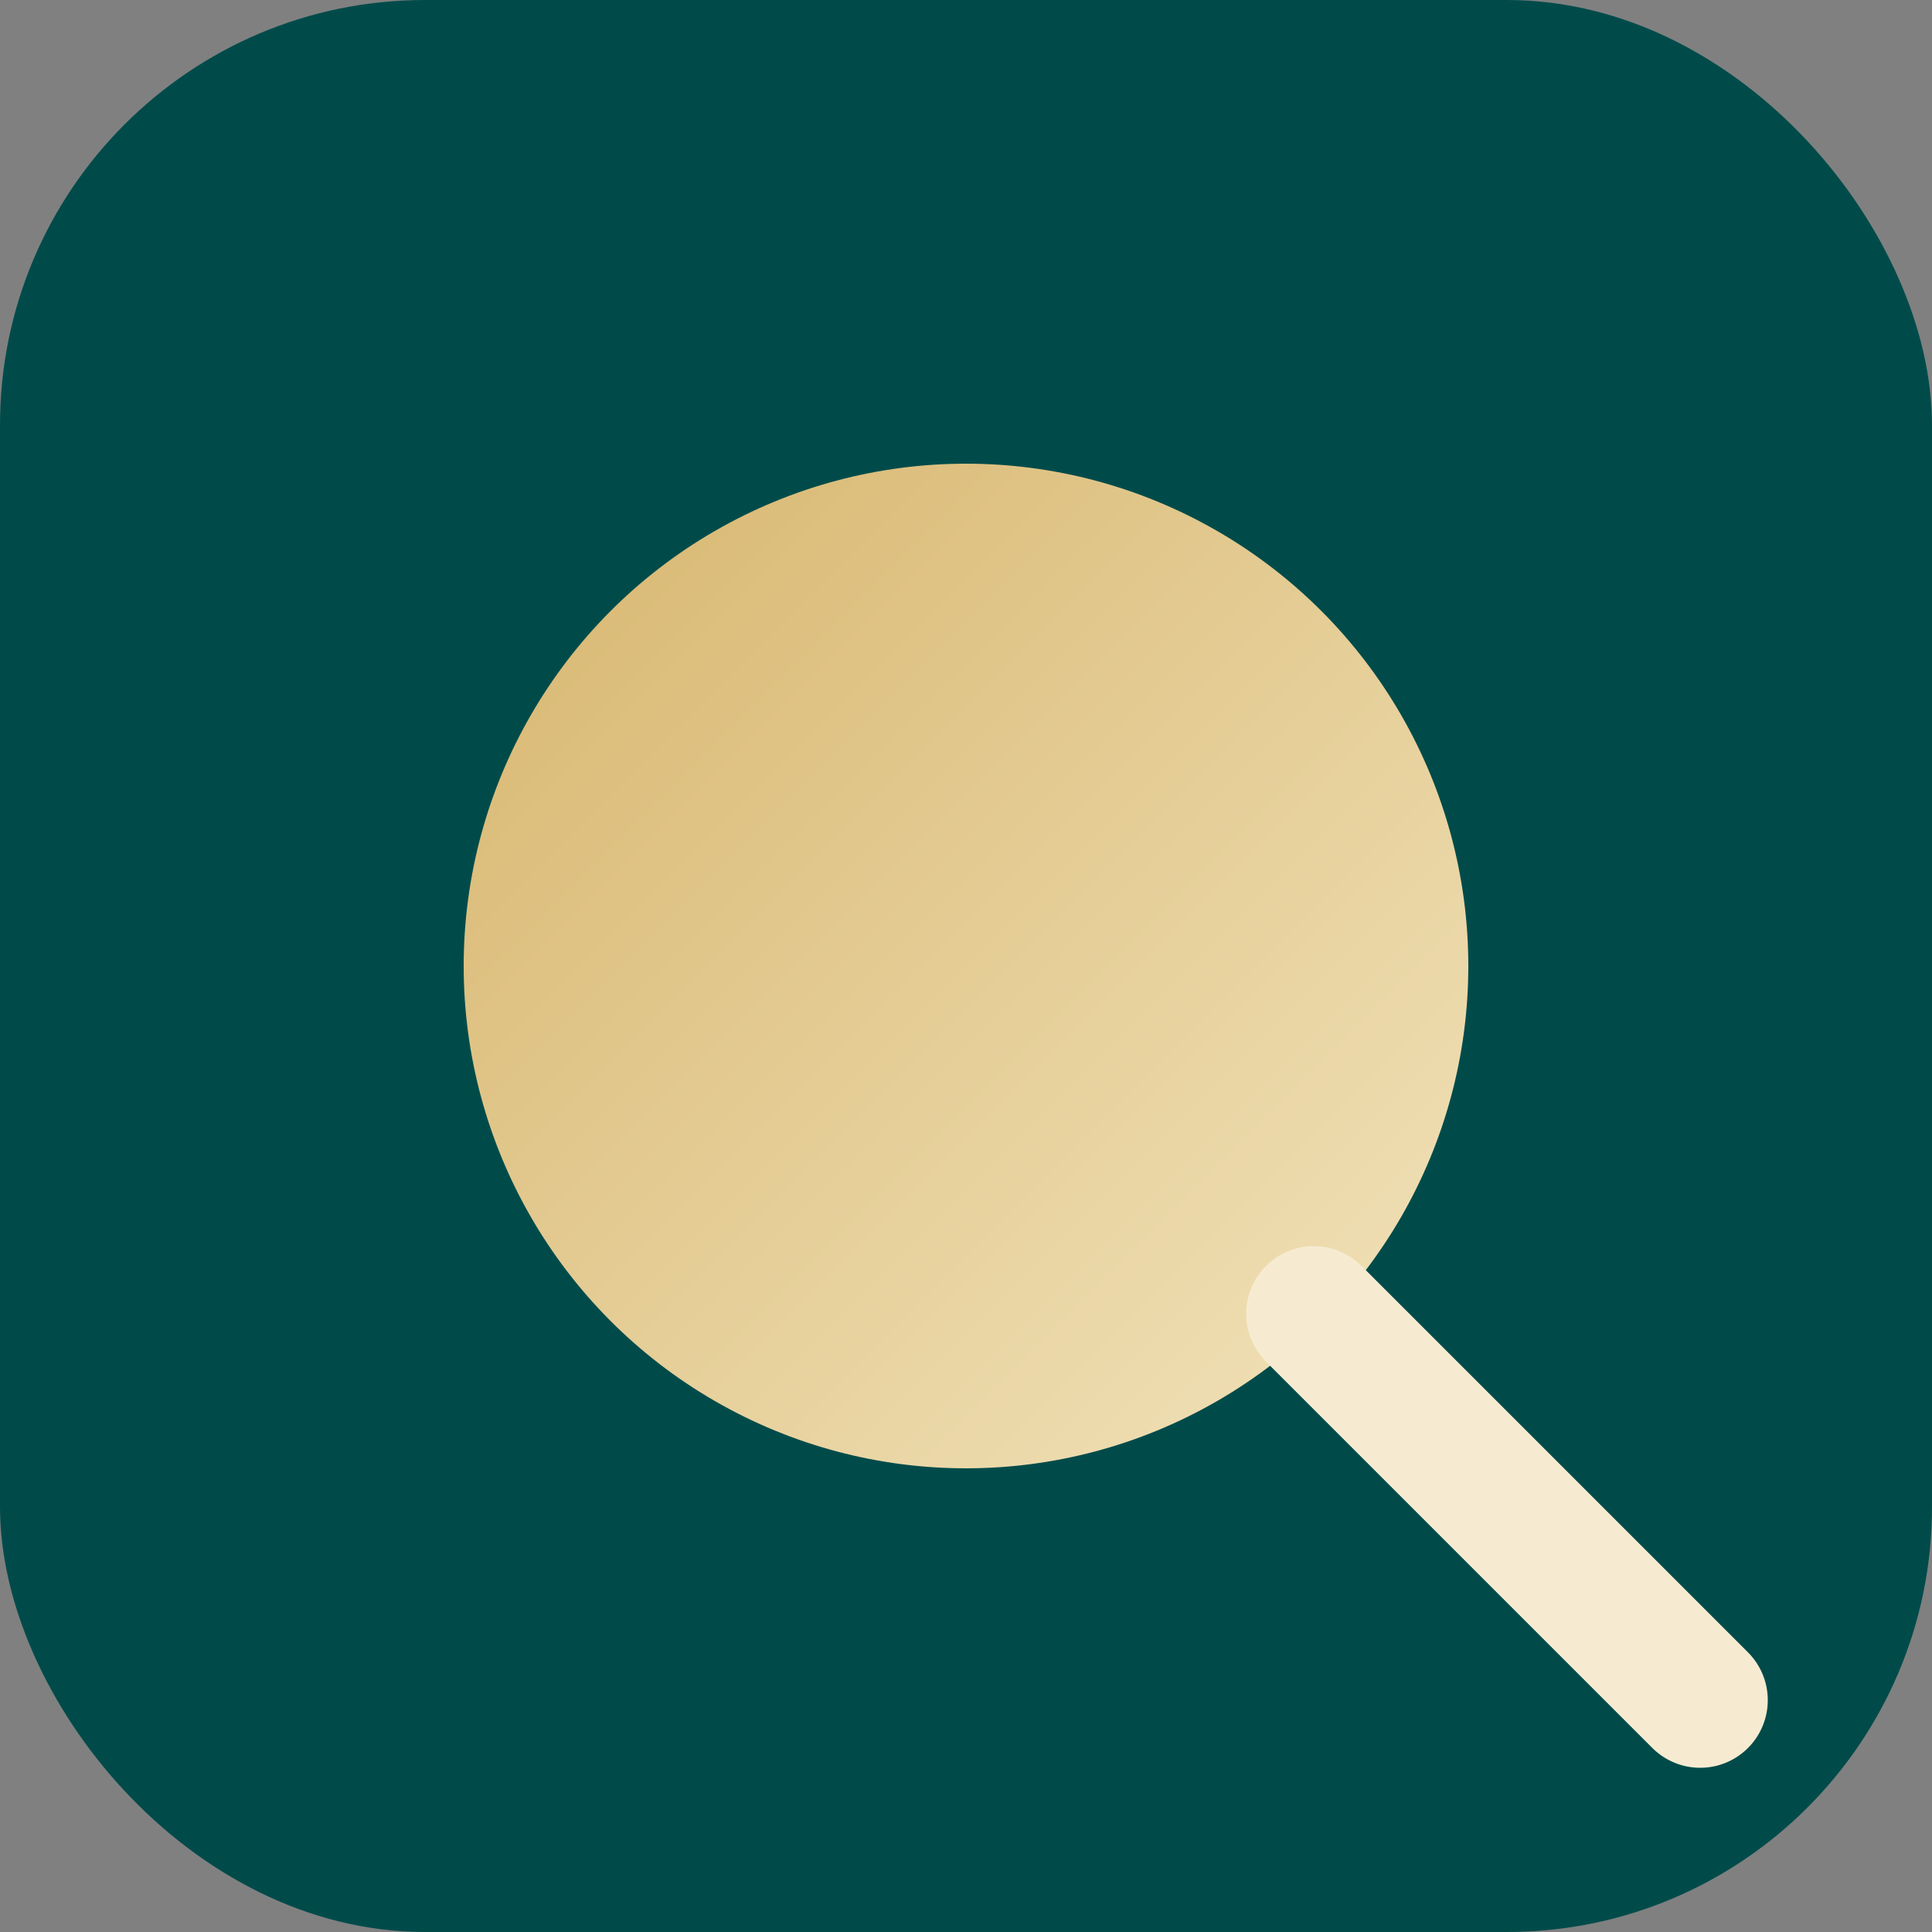
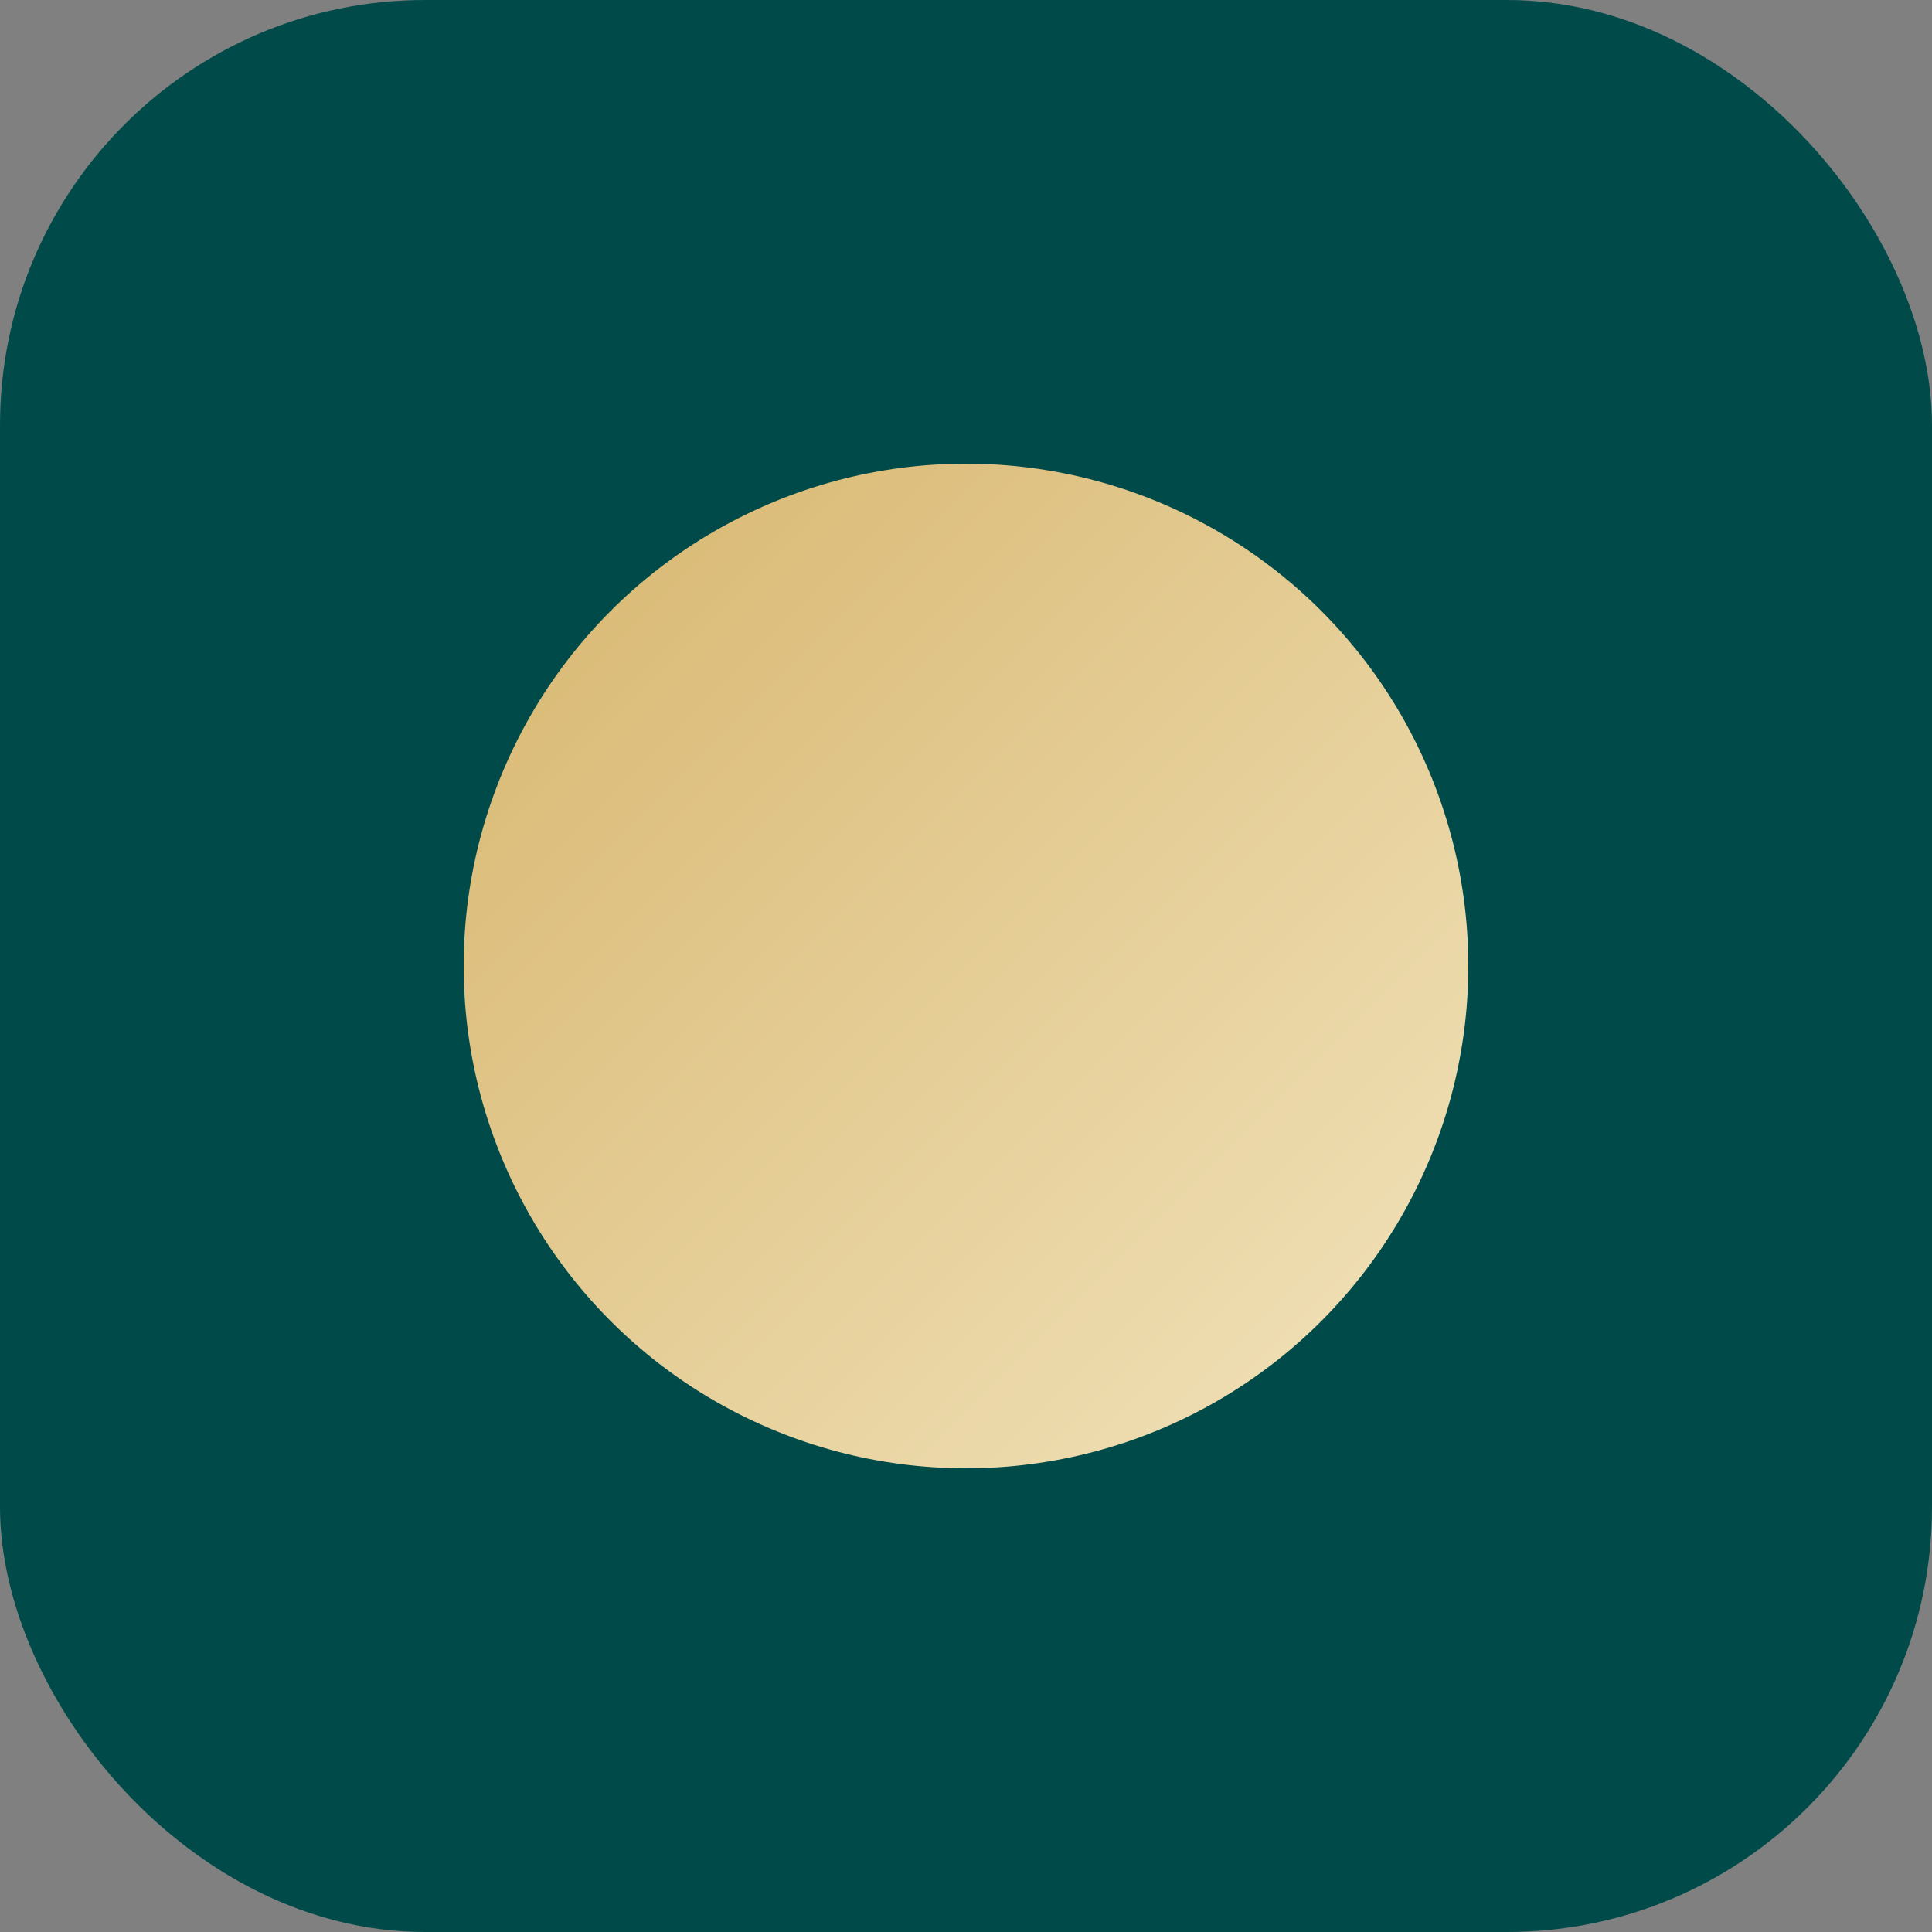
<svg xmlns="http://www.w3.org/2000/svg" width="64" height="64" viewBox="0 0 100 100">
  <rect x="0" y="0" width="100" height="100" fill="#808080" stroke="none" />
  <defs>
    <linearGradient id="g" x1="0" y1="0" x2="1" y2="1">
      <stop offset="0%" stop-color="#D7B56D" />
      <stop offset="100%" stop-color="#F2E4BD" />
    </linearGradient>
  </defs>
  <rect width="100" height="100" rx="22" fill="#004B4A" />
  <circle cx="50" cy="50" r="26" fill="url(#g)" />
-   <path d="M68 68 L88 88" stroke="#F6EBD1" stroke-width="7" stroke-linecap="round" />
</svg>